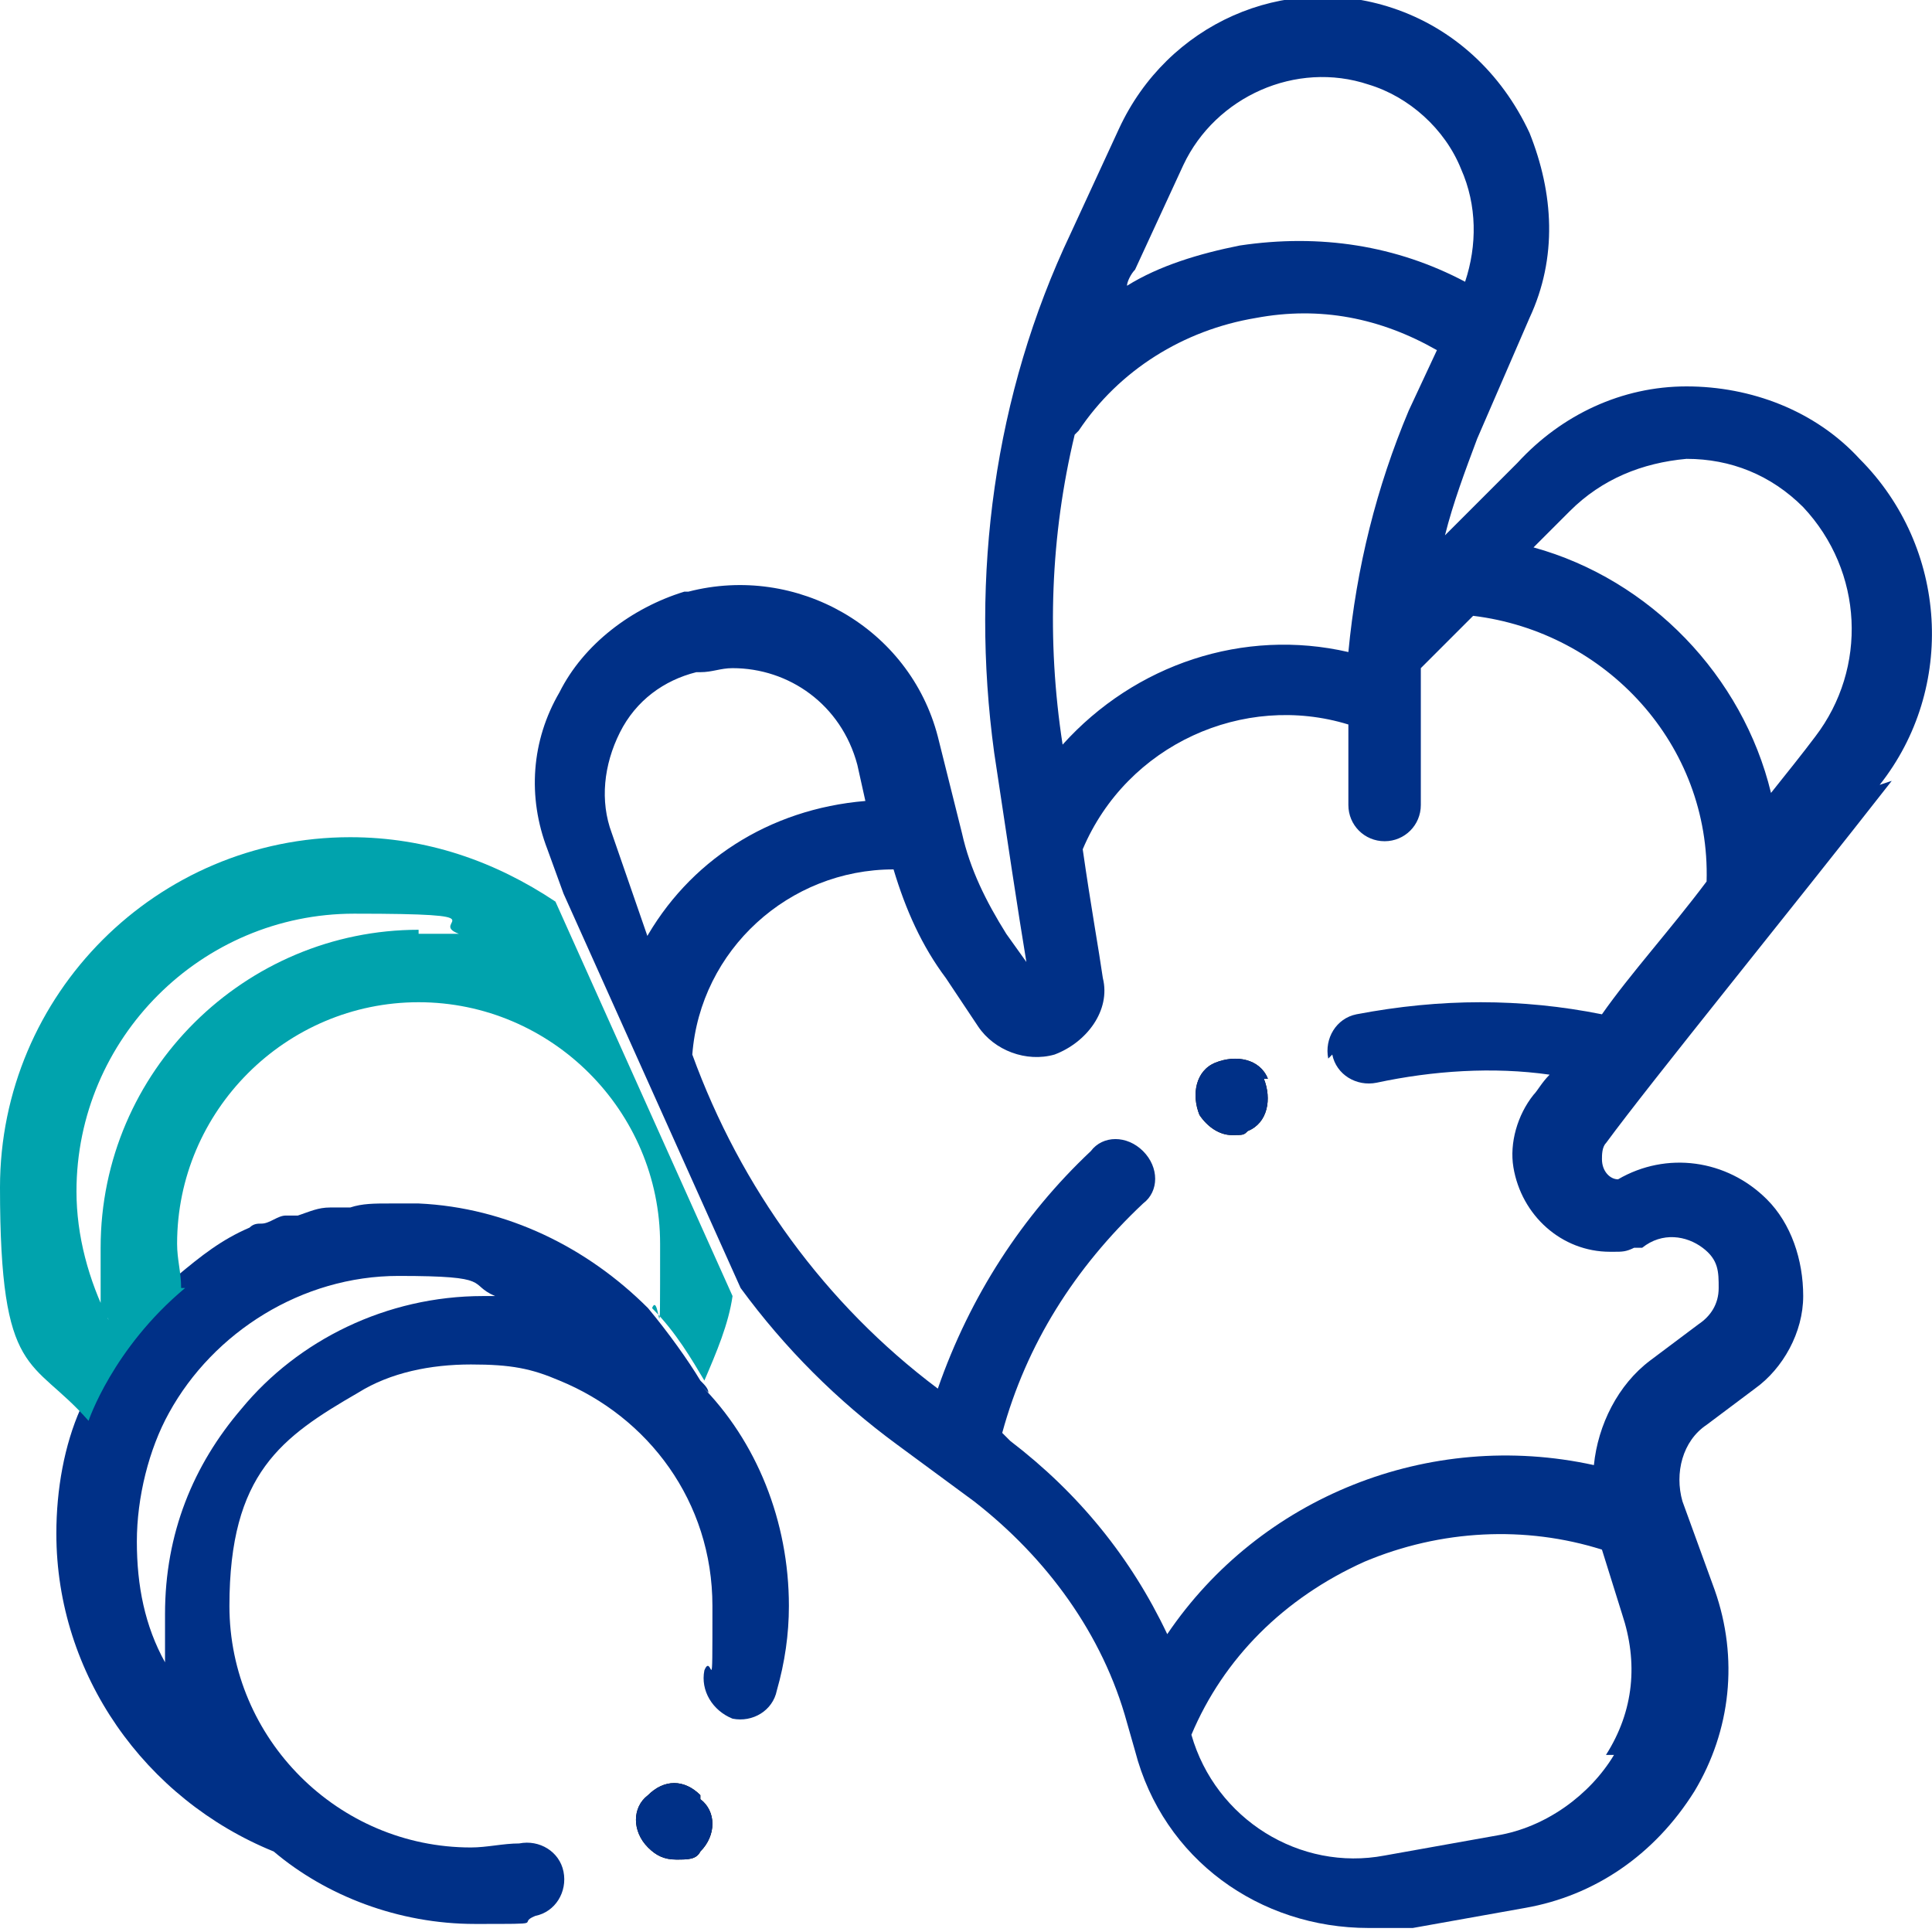
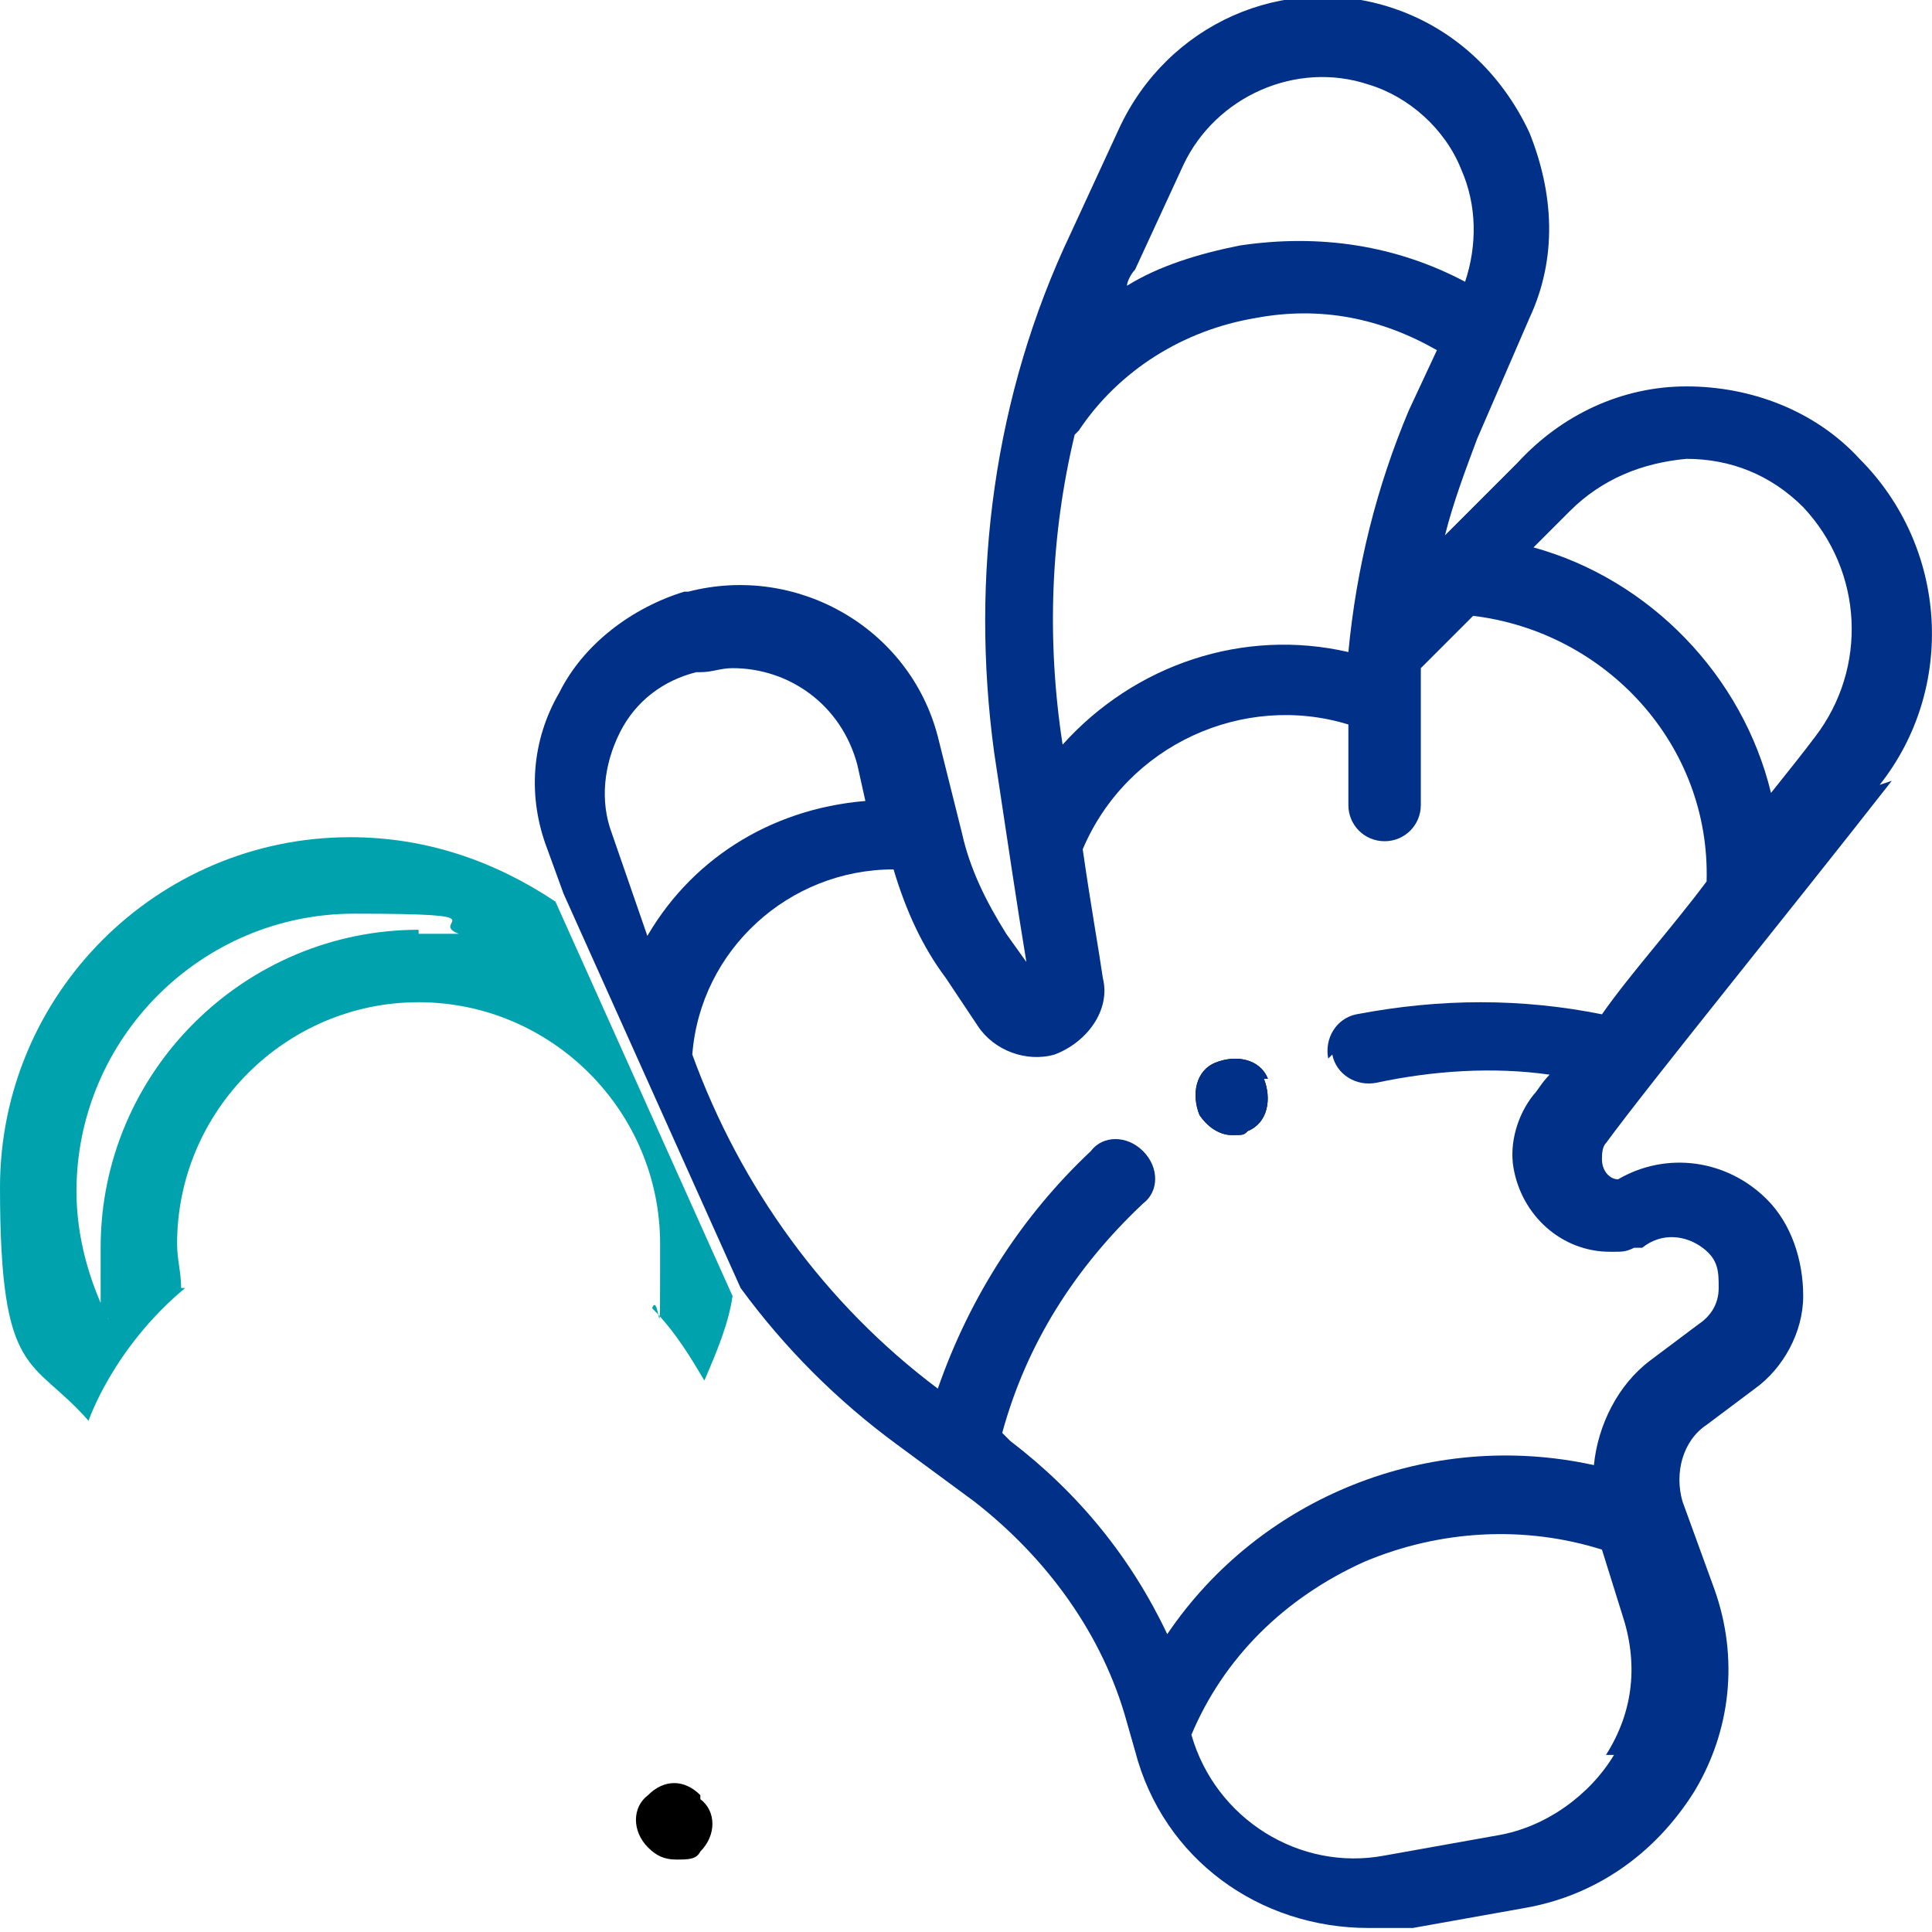
<svg xmlns="http://www.w3.org/2000/svg" id="Layer_1" data-name="Layer 1" width="48" height="48" viewBox="0 0 48 48">
  <g>
-     <path d="M17.6,34.6c0-.1-.1-.2-.2-.3-.3-.5-.8-1.2-1.3-1.8-1.5-1.5-3.5-2.5-5.7-2.6h-.7c-.4,0-.7,0-1,.1h-.5c-.3,0-.5.1-.8.2h-.3c-.2,0-.4.2-.6.2-.1,0-.2,0-.3.1-.7.3-1.2.7-1.8,1.2-1.7,1.5-2.4,3.3-2.4,3.3-.4.9-.6,2-.6,3.1,0,3.5,2.2,6.6,5.4,7.9,1.3,1.1,3.1,1.8,5,1.8s1,0,1.5-.2c.5-.1.8-.6.7-1.1s-.6-.8-1.1-.7c-.4,0-.8.1-1.2.1-3.3,0-6-2.7-6-6s1.3-4.2,3.2-5.3h0c.8-.5,1.8-.7,2.8-.7s1.5.1,2.2.4c2.2.9,3.8,3,3.8,5.6s0,1.1-.2,1.6c-.1.5.2,1,.7,1.2.5.1,1-.2,1.1-.7.2-.7.3-1.4.3-2.1,0-2.1-.8-4.1-2.2-5.5l.2.2ZM12,32.2c-2.4,0-4.6,1.1-6,2.8-1.2,1.4-1.9,3.1-1.9,5.1s0,.8,0,1.2c-.5-.9-.7-1.9-.7-3s.3-2.3.8-3.2c1.1-2,3.3-3.4,5.7-3.4s1.7.2,2.4.5h-.5.2Z" fill="#003087" />
    <path d="M13.8,22.4c-1.5-1-3.2-1.6-5.1-1.6C3.9,20.8,0,24.7,0,29.5s.8,4.2,2.2,5.8c0,0,.6-1.8,2.4-3.3h-.1c0-.4-.1-.7-.1-1.1,0-3.3,2.7-6,6-6s6,2.7,6,6,0,1.1-.2,1.6c.6.6,1,1.3,1.3,1.8.3-.7.6-1.4.7-2.1,0,0-4.4-9.8-4.4-9.8ZM10.4,23.1c-4.3,0-7.9,3.5-7.9,7.9s0,1.2.2,1.8c-.5-1-.8-2.1-.8-3.2,0-3.8,3.1-6.9,6.9-6.9s1.8.2,2.6.5h-1v-.1Z" fill="#00a3ad" />
    <path d="M46.7,19.5c1.9-2.4,1.7-5.9-.5-8.1h0c-1.1-1.2-2.7-1.8-4.3-1.8s-3.1.7-4.2,1.9l-1.8,1.8c.2-.8.5-1.6.8-2.4l1.3-3c.7-1.5.6-3.1,0-4.6-.7-1.5-1.9-2.6-3.4-3.1-2.7-.9-5.6.4-6.8,3l-1.2,2.6c-1.9,4-2.5,8.5-1.9,12.9.3,2,.6,4,.8,5.2l-.5-.7c-.5-.8-.9-1.6-1.1-2.5l-.6-2.4c-.7-2.7-3.5-4.3-6.2-3.6h-.1c-1.3.4-2.5,1.3-3.1,2.5-.7,1.2-.8,2.6-.3,3.9l.4,1.1,4.4,9.8c1.1,1.5,2.4,2.8,3.9,3.9l1.9,1.4c1.8,1.4,3.2,3.3,3.8,5.5l.2.7c.7,2.7,3.1,4.4,5.8,4.4s.7,0,1.1,0l2.8-.5c1.7-.3,3.2-1.3,4.2-2.9.9-1.5,1.1-3.3.5-5l-.8-2.2c-.2-.7,0-1.5.6-1.9l1.2-.9c.7-.5,1.2-1.4,1.2-2.3s-.3-1.8-.9-2.4c-1-1-2.5-1.2-3.7-.5-.2,0-.4-.2-.4-.5,0-.1,0-.3.1-.4,1.1-1.5,4.6-5.8,7.1-9l-.3.1ZM39,12.7c.8-.8,1.8-1.2,2.9-1.3h0c1.1,0,2.1.4,2.9,1.2h0c1.5,1.6,1.6,4,.3,5.7-.3.4-.7.9-1.1,1.4-.7-2.9-3-5.3-5.9-6.1l.8-.8.1-.1ZM28.2,6.7l1.2-2.6c.8-1.7,2.8-2.6,4.6-2,1,.3,1.9,1.1,2.3,2.1.4.9.4,1.9.1,2.8-1.7-.9-3.6-1.2-5.6-.9-1,.2-2,.5-2.8,1,0-.1.1-.3.2-.4ZM26.8,10.7h0c1-1.5,2.6-2.5,4.4-2.8,1.6-.3,3.1,0,4.5.8l-.7,1.5c-.8,1.9-1.3,3.9-1.5,6-2.6-.6-5.3.3-7.1,2.3-.4-2.6-.3-5.2.3-7.7l.1-.1ZM16.1,23.3l-.9-2.6c-.3-.8-.2-1.7.2-2.5s1.1-1.3,1.9-1.5h.1c.3,0,.5-.1.8-.1,1.4,0,2.7.9,3.1,2.4l.2.9c-2.4.2-4.4,1.5-5.5,3.5l.1-.1ZM40.1,43.6c-.6,1-1.7,1.8-2.9,2l-2.8.5c-2.1.4-4.2-.9-4.8-3,.8-1.9,2.3-3.4,4.3-4.3,1.9-.8,4-.9,5.9-.3l.5,1.6c.4,1.2.3,2.4-.4,3.5h.2ZM33.1,26.2c.1.5.6.8,1.1.7,1.4-.3,2.9-.4,4.3-.2-.2.2-.3.4-.4.5-.4.5-.6,1.2-.5,1.8.2,1.2,1.2,2.1,2.4,2.1h.1c.2,0,.3,0,.5-.1h.2c.5-.4,1.1-.3,1.5,0s.4.6.4,1-.2.7-.5.9l-1.2.9c-.8.6-1.3,1.6-1.4,2.6-4.1-.9-8.3.8-10.6,4.2-.9-1.9-2.2-3.5-3.9-4.8l-.2-.2c.6-2.2,1.8-4.1,3.5-5.7.4-.3.4-.9,0-1.3s-1-.4-1.3,0c-1.7,1.6-3,3.6-3.8,5.9h0c-2.8-2.1-4.9-5-6.1-8.3.2-2.6,2.4-4.6,5-4.6.3,1,.7,1.9,1.3,2.7l.8,1.2c.4.6,1.2.9,1.9.7h0c.8-.3,1.4-1.1,1.2-1.9-.1-.7-.3-1.8-.5-3.2,1.1-2.6,4-3.9,6.6-3.1v2c0,.5.4.9.9.9s.9-.4.9-.9v-3.4h0l1.3-1.3c3.3.4,5.9,3.2,5.8,6.6-.9,1.2-1.9,2.3-2.6,3.3-2-.4-4-.4-6.1,0-.5.1-.8.6-.7,1.1l.1-.1Z" fill="#003087" />
  </g>
  <g>
    <path d="M31.5,26.8c-.2-.5-.8-.6-1.3-.4h0c-.5.2-.6.8-.4,1.3.2.3.5.5.8.5s.3,0,.4-.1h0c.5-.2.6-.8.4-1.3h.1Z" />
    <path d="M31.5,26.8c-.2-.5-.8-.6-1.3-.4h0c-.5.2-.6.8-.4,1.3.2.3.5.5.8.5s.3,0,.4-.1h0c.5-.2.6-.8.4-1.3h.1Z" fill="#003087" />
  </g>
  <g>
    <path d="M17.4,44.6c-.4-.4-.9-.4-1.3,0-.4.3-.4.9,0,1.3.2.2.4.3.7.3s.5,0,.6-.2h0c.4-.4.4-1,0-1.3v-.1Z" />
-     <path d="M17.4,44.6c-.4-.4-.9-.4-1.3,0-.4.3-.4.9,0,1.3.2.2.4.3.7.3s.5,0,.6-.2h0c.4-.4.4-1,0-1.3v-.1Z" fill="#003087" />
  </g>
</svg>